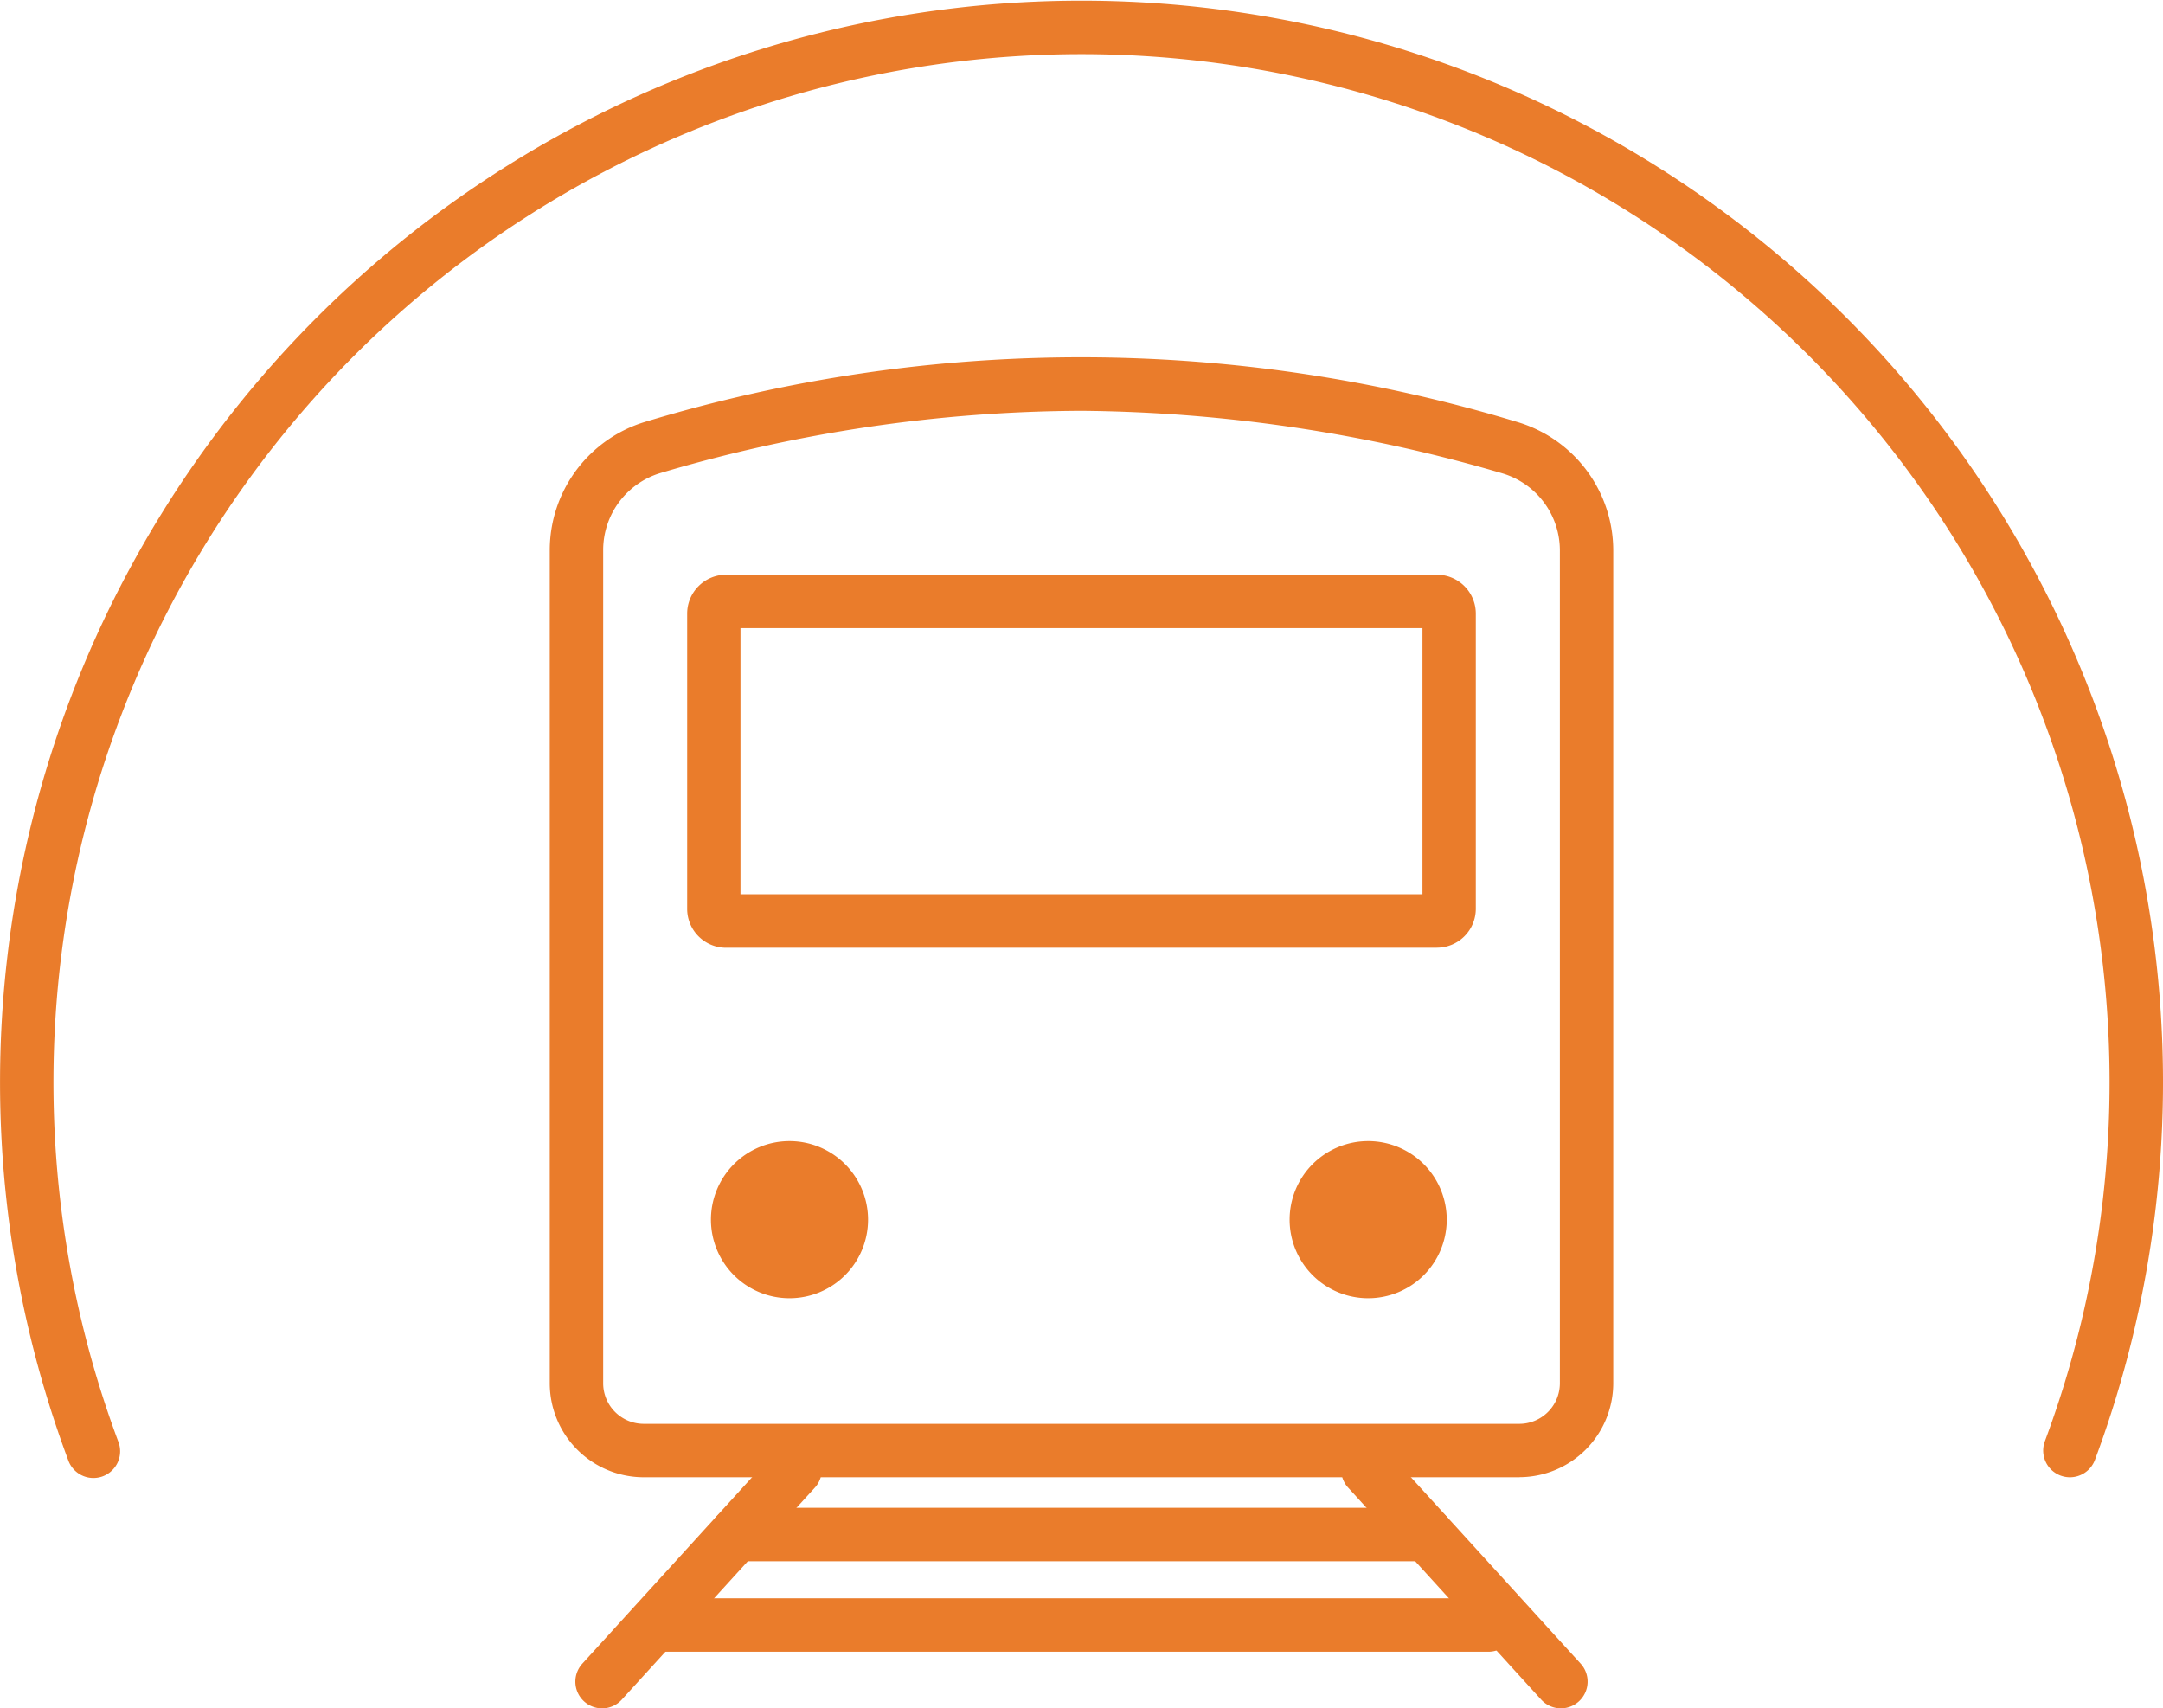
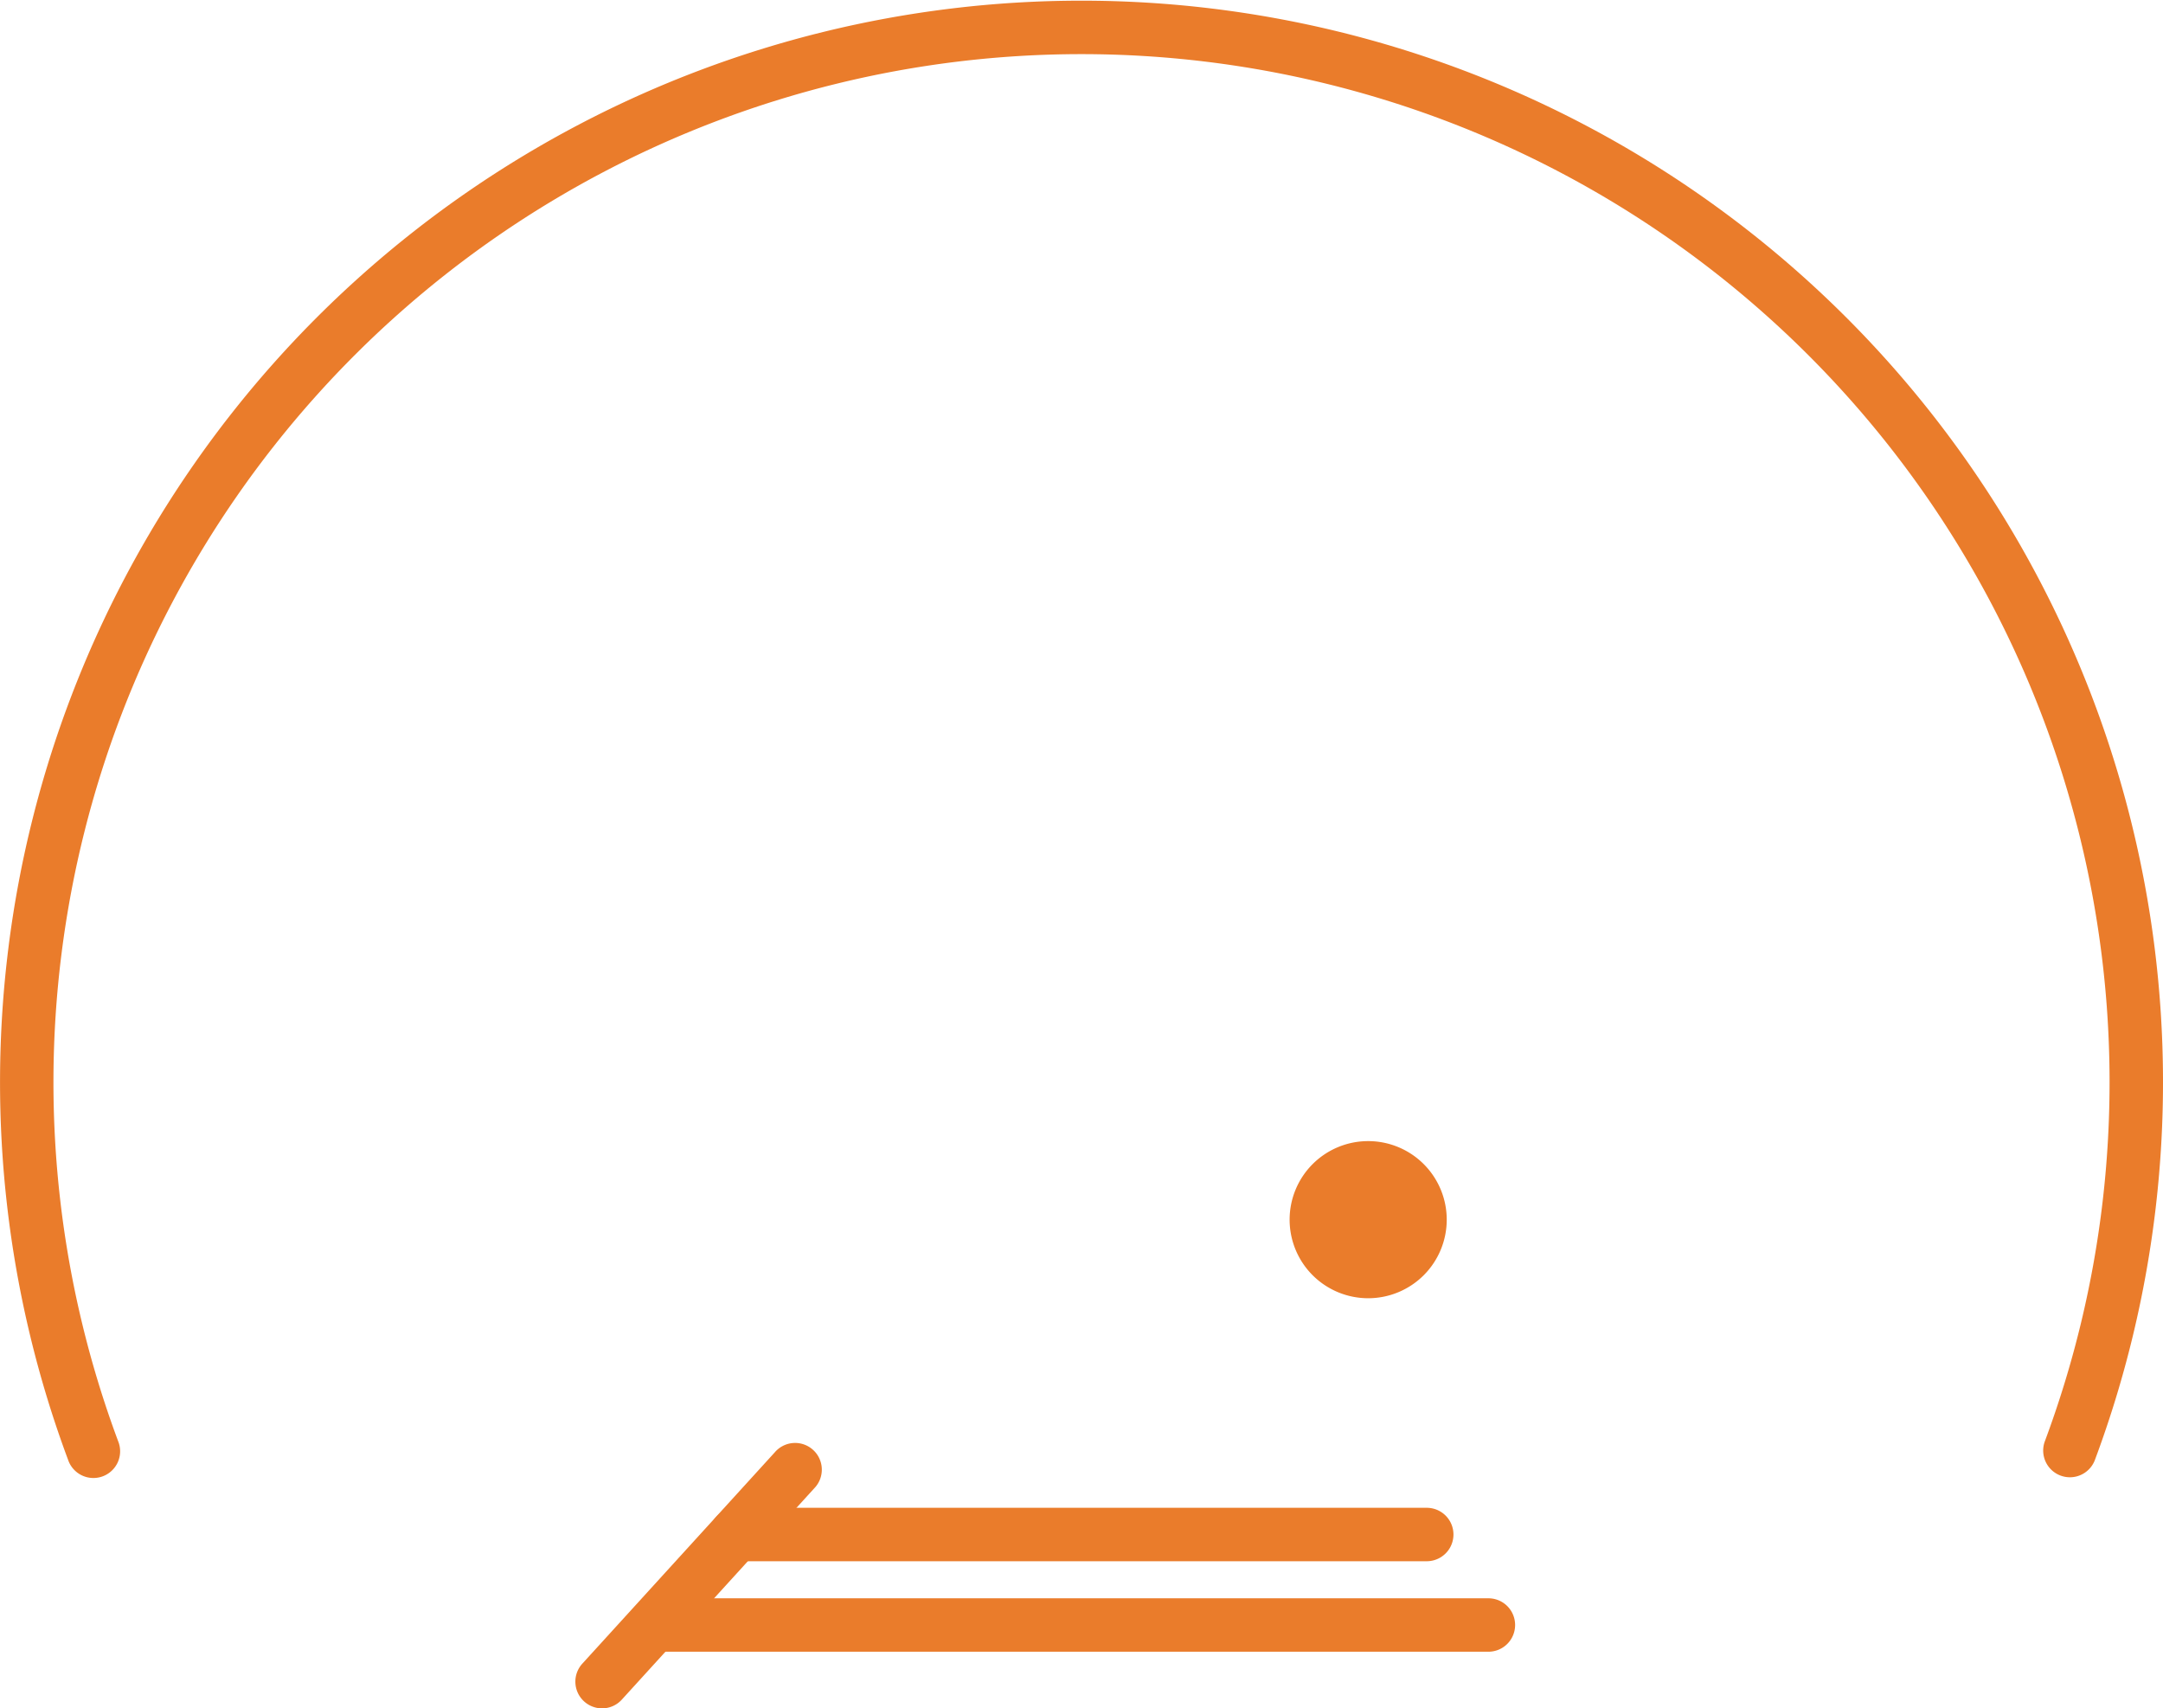
<svg xmlns="http://www.w3.org/2000/svg" id="icon_merit01" width="83.317" height="65.801" viewBox="0 0 83.317 65.801">
-   <path id="パス_29687" data-name="パス 29687" d="M145.112,113.189H111.386a3.624,3.624,0,0,1-3.62-3.62v-32.1a5.17,5.17,0,0,1,3.662-4.928,57.926,57.926,0,0,1,33.628.008,5.169,5.169,0,0,1,3.675,4.932v32.085a3.624,3.624,0,0,1-3.62,3.62M128.249,72.112a57.678,57.678,0,0,0-16.232,2.4,3.1,3.1,0,0,0-2.193,2.956v32.1a1.564,1.564,0,0,0,1.563,1.563h33.725a1.564,1.564,0,0,0,1.563-1.563V77.484a3.1,3.1,0,0,0-2.2-2.959,59.178,59.178,0,0,0-16.224-2.413" transform="translate(-86.59 -56.289)" fill="#ea7c2b" />
-   <path id="パス_29688" data-name="パス 29688" d="M163.572,127.012H136.194a1.5,1.5,0,0,1-1.5-1.5V114.143a1.5,1.5,0,0,1,1.5-1.5h27.378a1.5,1.5,0,0,1,1.5,1.5v11.366a1.5,1.5,0,0,1-1.5,1.5m-26.824-2.057h26.269V114.7H136.748Z" transform="translate(-108.225 -90.507)" fill="#ea7c2b" />
-   <path id="パス_29689" data-name="パス 29689" d="M145.421,226.706a3.026,3.026,0,1,1-3.026-3.026,3.026,3.026,0,0,1,3.026,3.026" transform="translate(-111.984 -179.728)" fill="#ea7c2b" />
  <path id="パス_29690" data-name="パス 29690" d="M258.857,226.706a3.026,3.026,0,1,1-3.026-3.026,3.026,3.026,0,0,1,3.026,3.026" transform="translate(-203.13 -179.728)" fill="#ea7c2b" />
  <path id="パス_29691" data-name="パス 29691" d="M113.813,293.158a1.029,1.029,0,0,1-.76-1.721l7.416-8.143a1.029,1.029,0,1,1,1.521,1.385l-7.416,8.143a1.026,1.026,0,0,1-.761.336" transform="translate(-90.623 -227.357)" fill="#ea7c2b" />
-   <path id="パス_29692" data-name="パス 29692" d="M271.46,293.158a1.025,1.025,0,0,1-.761-.336l-7.416-8.143a1.029,1.029,0,1,1,1.521-1.385l7.416,8.143a1.029,1.029,0,0,1-.76,1.721" transform="translate(-211.334 -227.358)" fill="#ea7c2b" />
  <path id="パス_29693" data-name="パス 29693" d="M166.7,297.6H140.1a1.029,1.029,0,0,1,0-2.058H166.7a1.029,1.029,0,0,1,0,2.058" transform="translate(-111.743 -237.466)" fill="#ea7c2b" />
  <path id="パス_29694" data-name="パス 29694" d="M156.109,315.355H123.923a1.029,1.029,0,0,1,0-2.057h32.187a1.029,1.029,0,0,1,0,2.057" transform="translate(-98.746 -251.736)" fill="#ea7c2b" />
  <path id="パス_29695" data-name="パス 29695" d="M79.73,56.9a1.029,1.029,0,0,1-.963-1.389,39.6,39.6,0,1,0-74.216,0,1.029,1.029,0,1,1-1.927.72,41.658,41.658,0,1,1,78.071,0,1.029,1.029,0,0,1-.964.669" transform="translate(0 0)" fill="#ea7c2b" />
</svg>